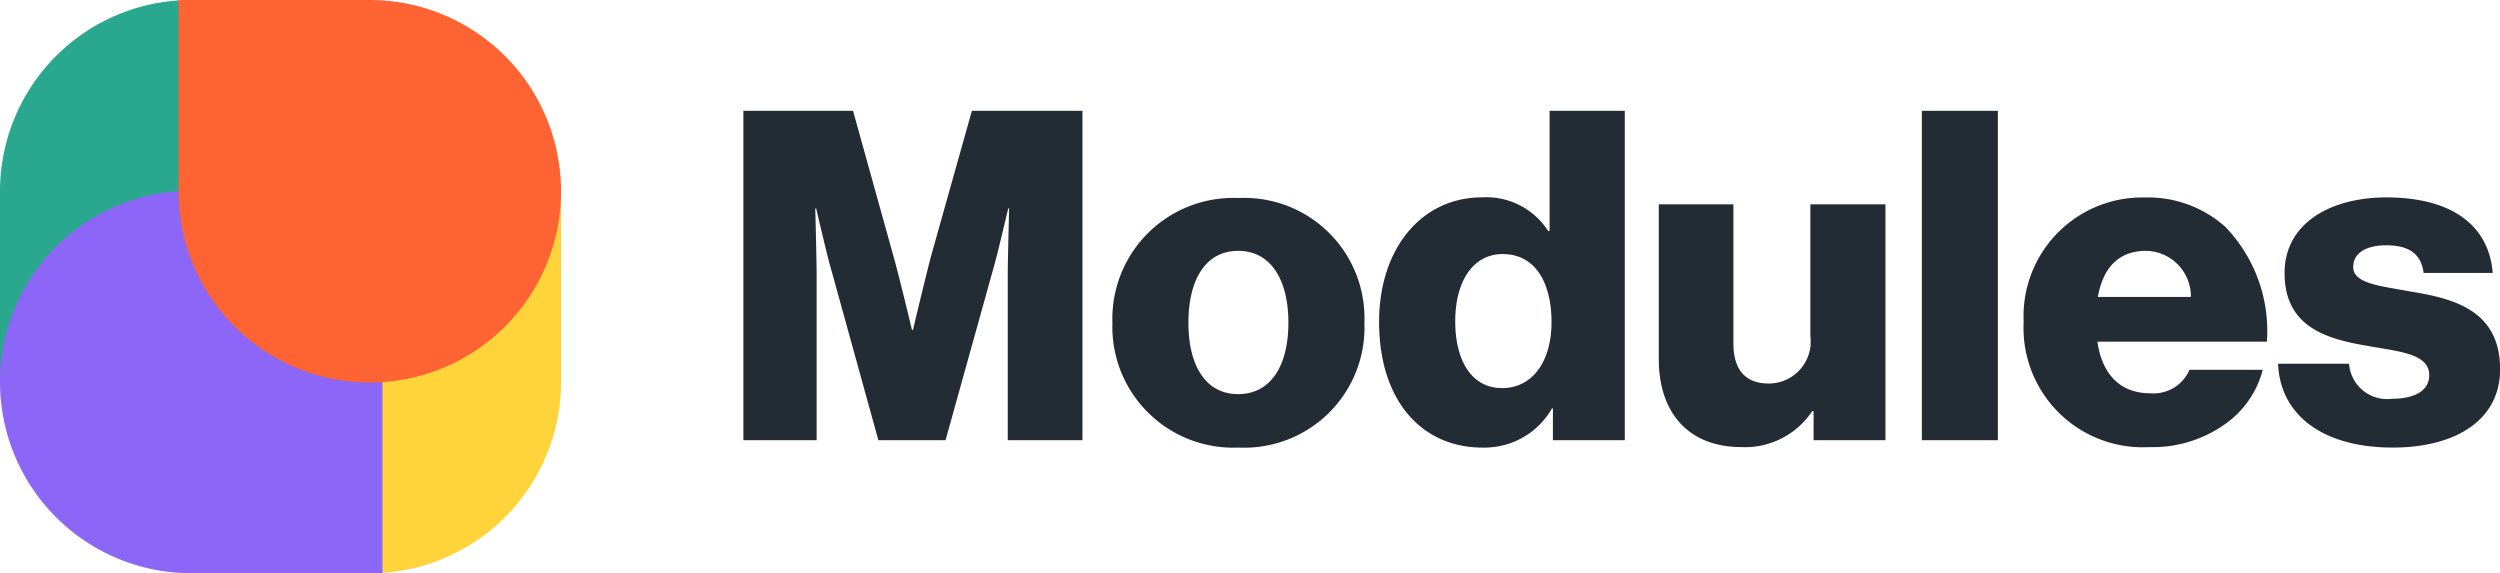
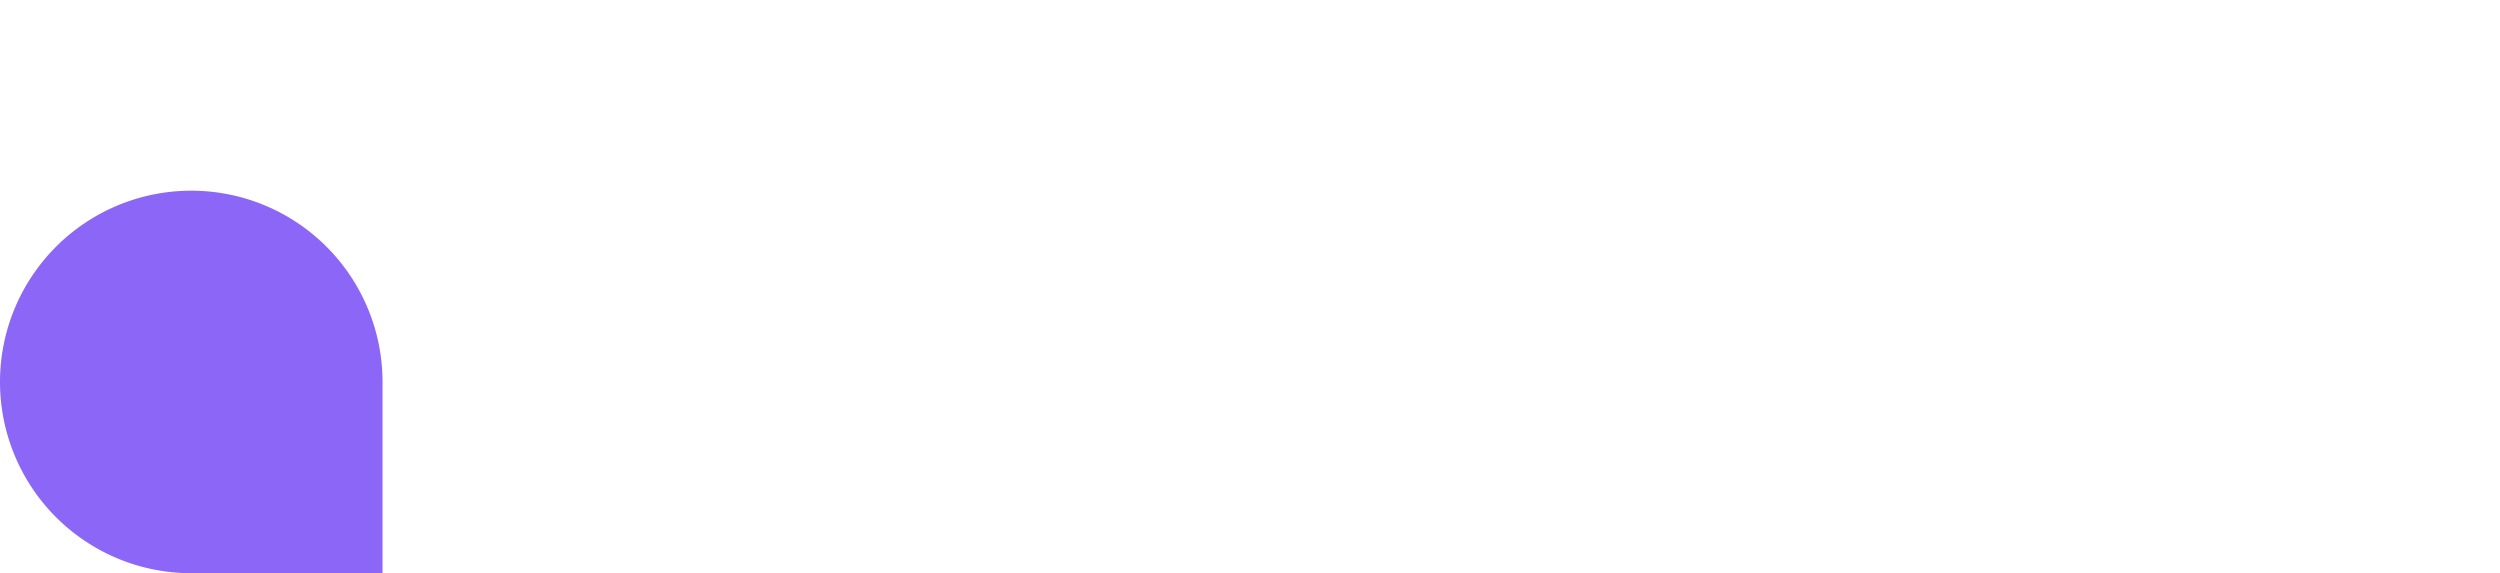
<svg xmlns="http://www.w3.org/2000/svg" width="130.238" height="29.863" viewBox="0 0 130.238 29.863">
  <g id="Group_554" data-name="Group 554" transform="translate(19166.551 -8249.068)">
-     <path id="Path_3205" data-name="Path 3205" d="M1.176,0H4.992V-8.616c0-.7-.072-3.456-.072-3.456h.048s.6,2.592.792,3.216L8.208,0h3.5l2.472-8.88c.192-.624.792-3.192.792-3.192h.048s-.072,2.736-.072,3.432V0H18.84V-17.16H13.08L10.968-9.648c-.288,1.08-.96,3.912-.96,3.912H9.96s-.672-2.832-.984-3.912L6.888-17.16H1.176ZM26.952-2.4c-1.7,0-2.592-1.488-2.592-3.72s.888-3.744,2.592-3.744,2.616,1.512,2.616,3.744S28.656-2.4,26.952-2.4ZM26.976.384a6.263,6.263,0,0,0,6.552-6.5,6.263,6.263,0,0,0-6.552-6.5A6.3,6.3,0,0,0,20.4-6.12,6.3,6.3,0,0,0,26.976.384Zm12.7,0A4.048,4.048,0,0,0,43.3-1.656h.048V0h3.744V-17.16H43.176V-10.9H43.1a3.83,3.83,0,0,0-3.432-1.752c-3.168,0-5.376,2.664-5.376,6.5C34.3-2.04,36.528.384,39.672.384Zm1.008-3.1c-1.512,0-2.424-1.344-2.424-3.48,0-2.064.912-3.5,2.472-3.5,1.7,0,2.544,1.488,2.544,3.552C43.272-4.128,42.312-2.712,40.68-2.712ZM53.184.36a4.2,4.2,0,0,0,3.672-1.872h.072V0h3.744V-12.288H56.76v6.864A2.186,2.186,0,0,1,54.6-2.952c-1.248,0-1.848-.744-1.848-2.088v-7.248H48.864v8.064C48.864-1.488,50.352.36,53.184.36ZM62.568,0h3.96V-17.16h-3.96ZM74.424.36a6.5,6.5,0,0,0,3.84-1.128,5,5,0,0,0,2.064-2.9H76.512a2.04,2.04,0,0,1-2.04,1.224c-1.608,0-2.52-1.032-2.76-2.688h8.832a7.819,7.819,0,0,0-2.16-5.976,6.042,6.042,0,0,0-4.2-1.536,6.185,6.185,0,0,0-6.312,6.48A6.216,6.216,0,0,0,74.424.36ZM71.736-7.464c.264-1.464,1.032-2.4,2.52-2.4a2.375,2.375,0,0,1,2.328,2.4ZM87.1.384c3.216,0,5.592-1.392,5.592-4.08,0-3.144-2.544-3.7-4.7-4.056-1.56-.288-2.952-.408-2.952-1.272,0-.768.744-1.128,1.7-1.128,1.08,0,1.824.336,1.968,1.44h3.6c-.192-2.424-2.064-3.936-5.544-3.936-2.9,0-5.3,1.344-5.3,3.936,0,2.88,2.28,3.456,4.416,3.816,1.632.288,3.12.408,3.12,1.512,0,.792-.744,1.224-1.92,1.224a1.987,1.987,0,0,1-2.256-1.824h-3.7C81.24-1.272,83.5.384,87.1.384Z" transform="translate(-19129 8272)" fill="#232c34" />
    <g id="logoipsum-225" transform="translate(-19168.551 8247.568)">
-       <path id="Path_3201" data-name="Path 3201" d="M21.929,11.464a9.964,9.964,0,0,1-9.964,9.964H2V11.464a9.964,9.964,0,0,1,19.929,0Z" fill="#2aa88f" />
-       <path id="Path_3202" data-name="Path 3202" d="M24.5,33.964A9.964,9.964,0,0,1,34.464,24h9.964v9.964a9.964,9.964,0,1,1-19.929,0Z" transform="translate(-13.202 -12.566)" fill="#ffd43a" />
      <path id="Path_3203" data-name="Path 3203" d="M2,33.964a9.964,9.964,0,0,0,9.964,9.964h9.964V33.964A9.964,9.964,0,1,0,2,33.964Z" transform="translate(0 -12.566)" fill="#8c67f7" />
-       <path id="Path_3204" data-name="Path 3204" d="M44.429,11.464A9.964,9.964,0,0,0,34.464,1.5H24.5v9.964a9.964,9.964,0,1,0,19.929,0Z" transform="translate(-13.202)" fill="#fd6333" />
    </g>
  </g>
</svg>